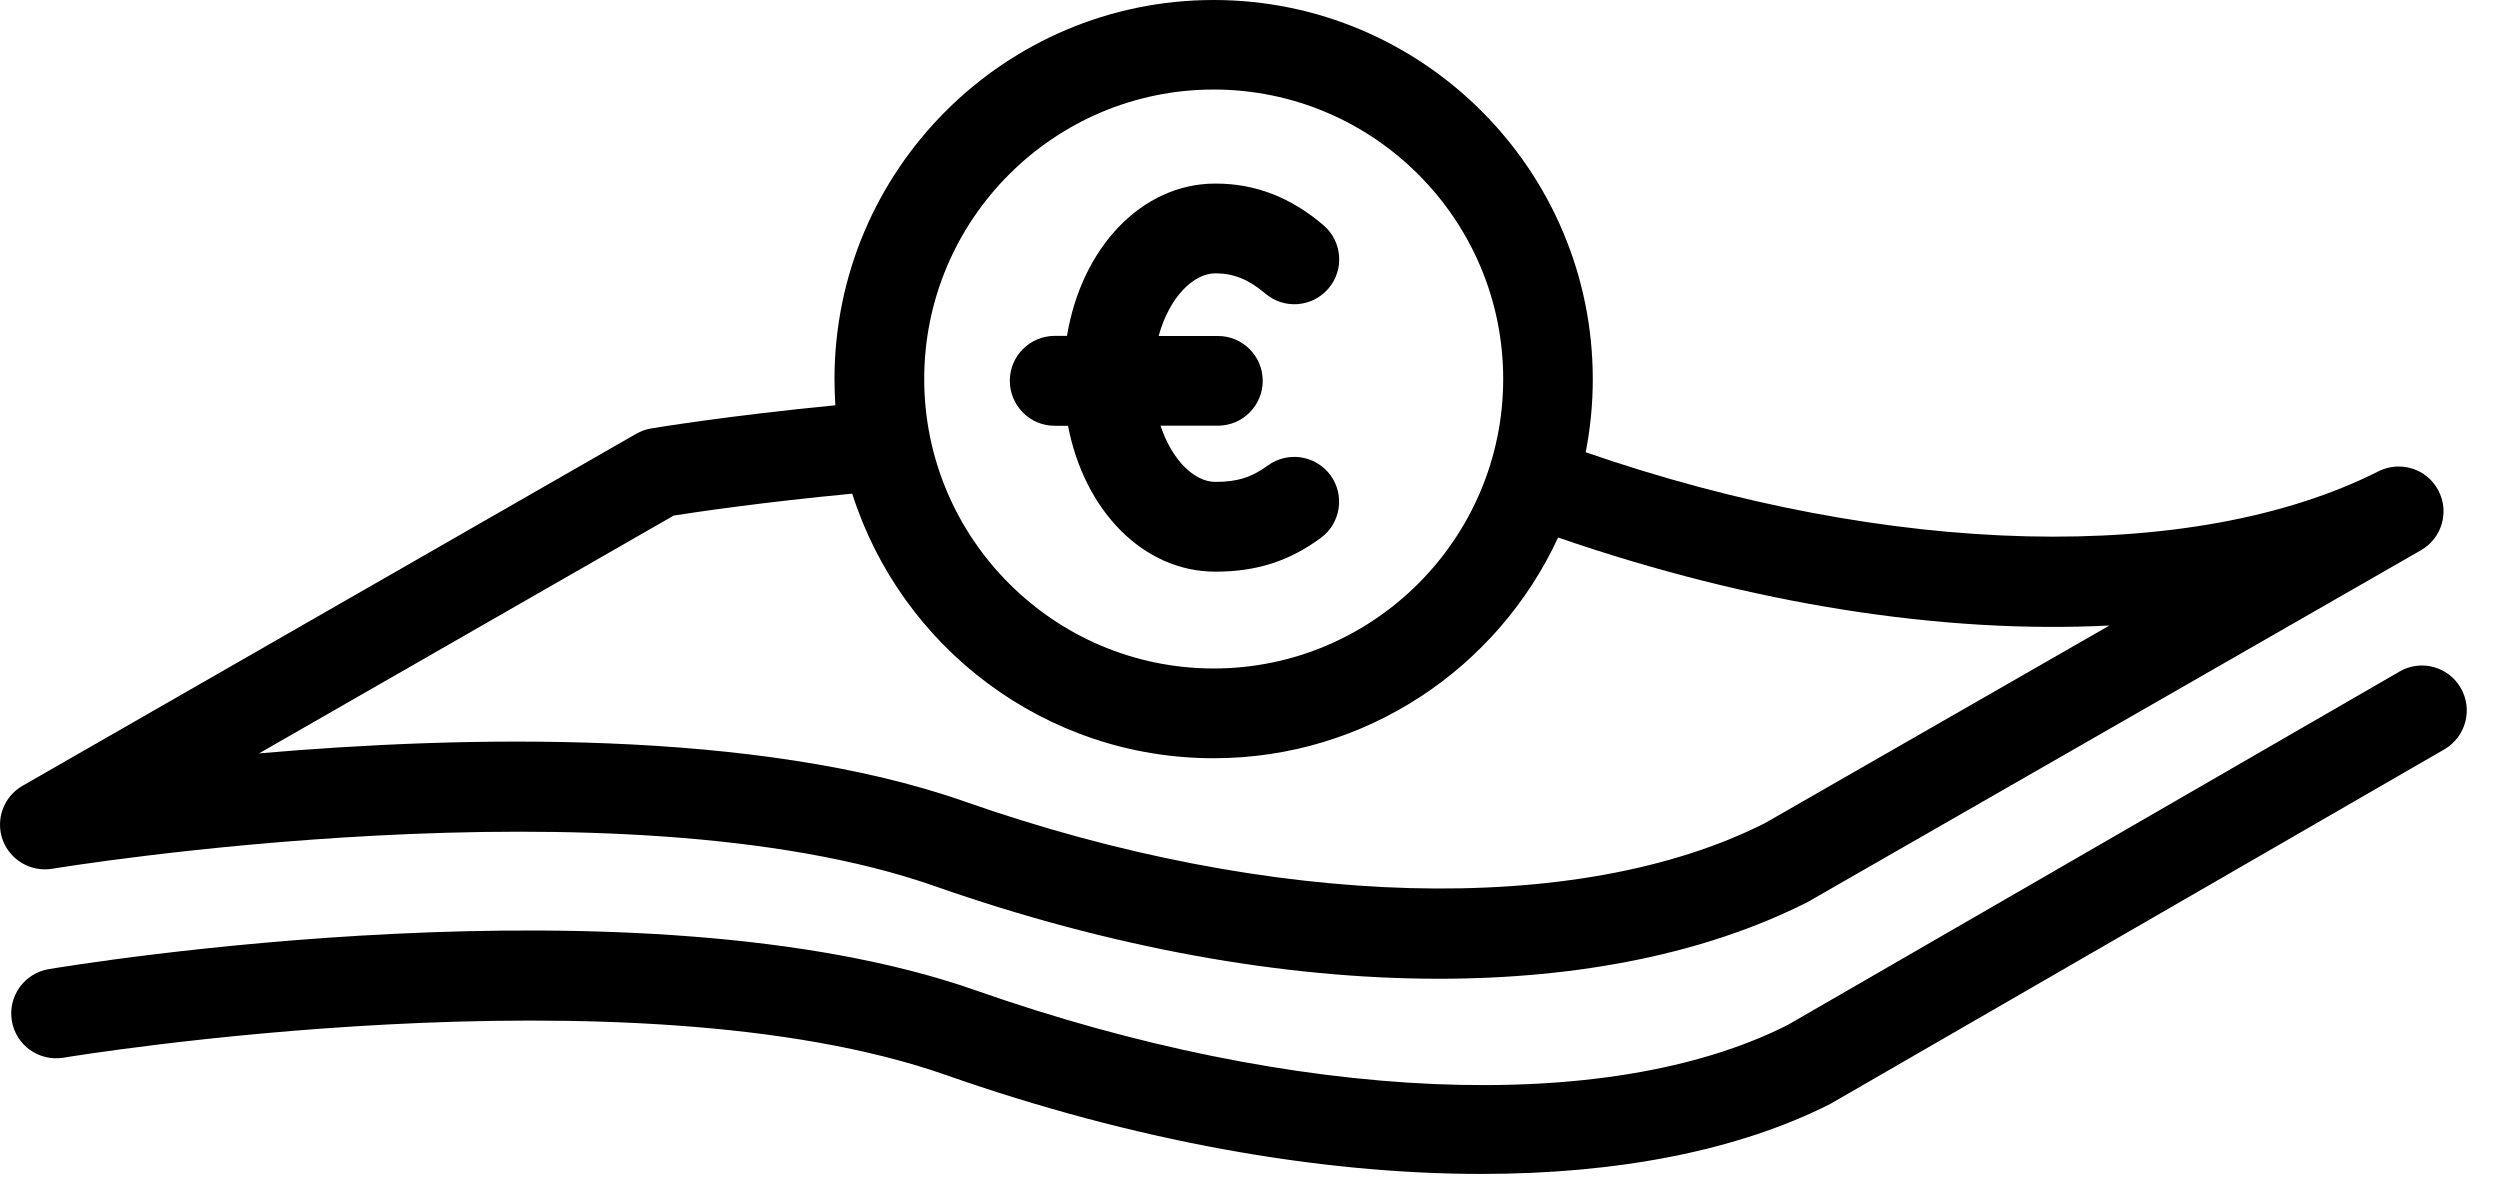
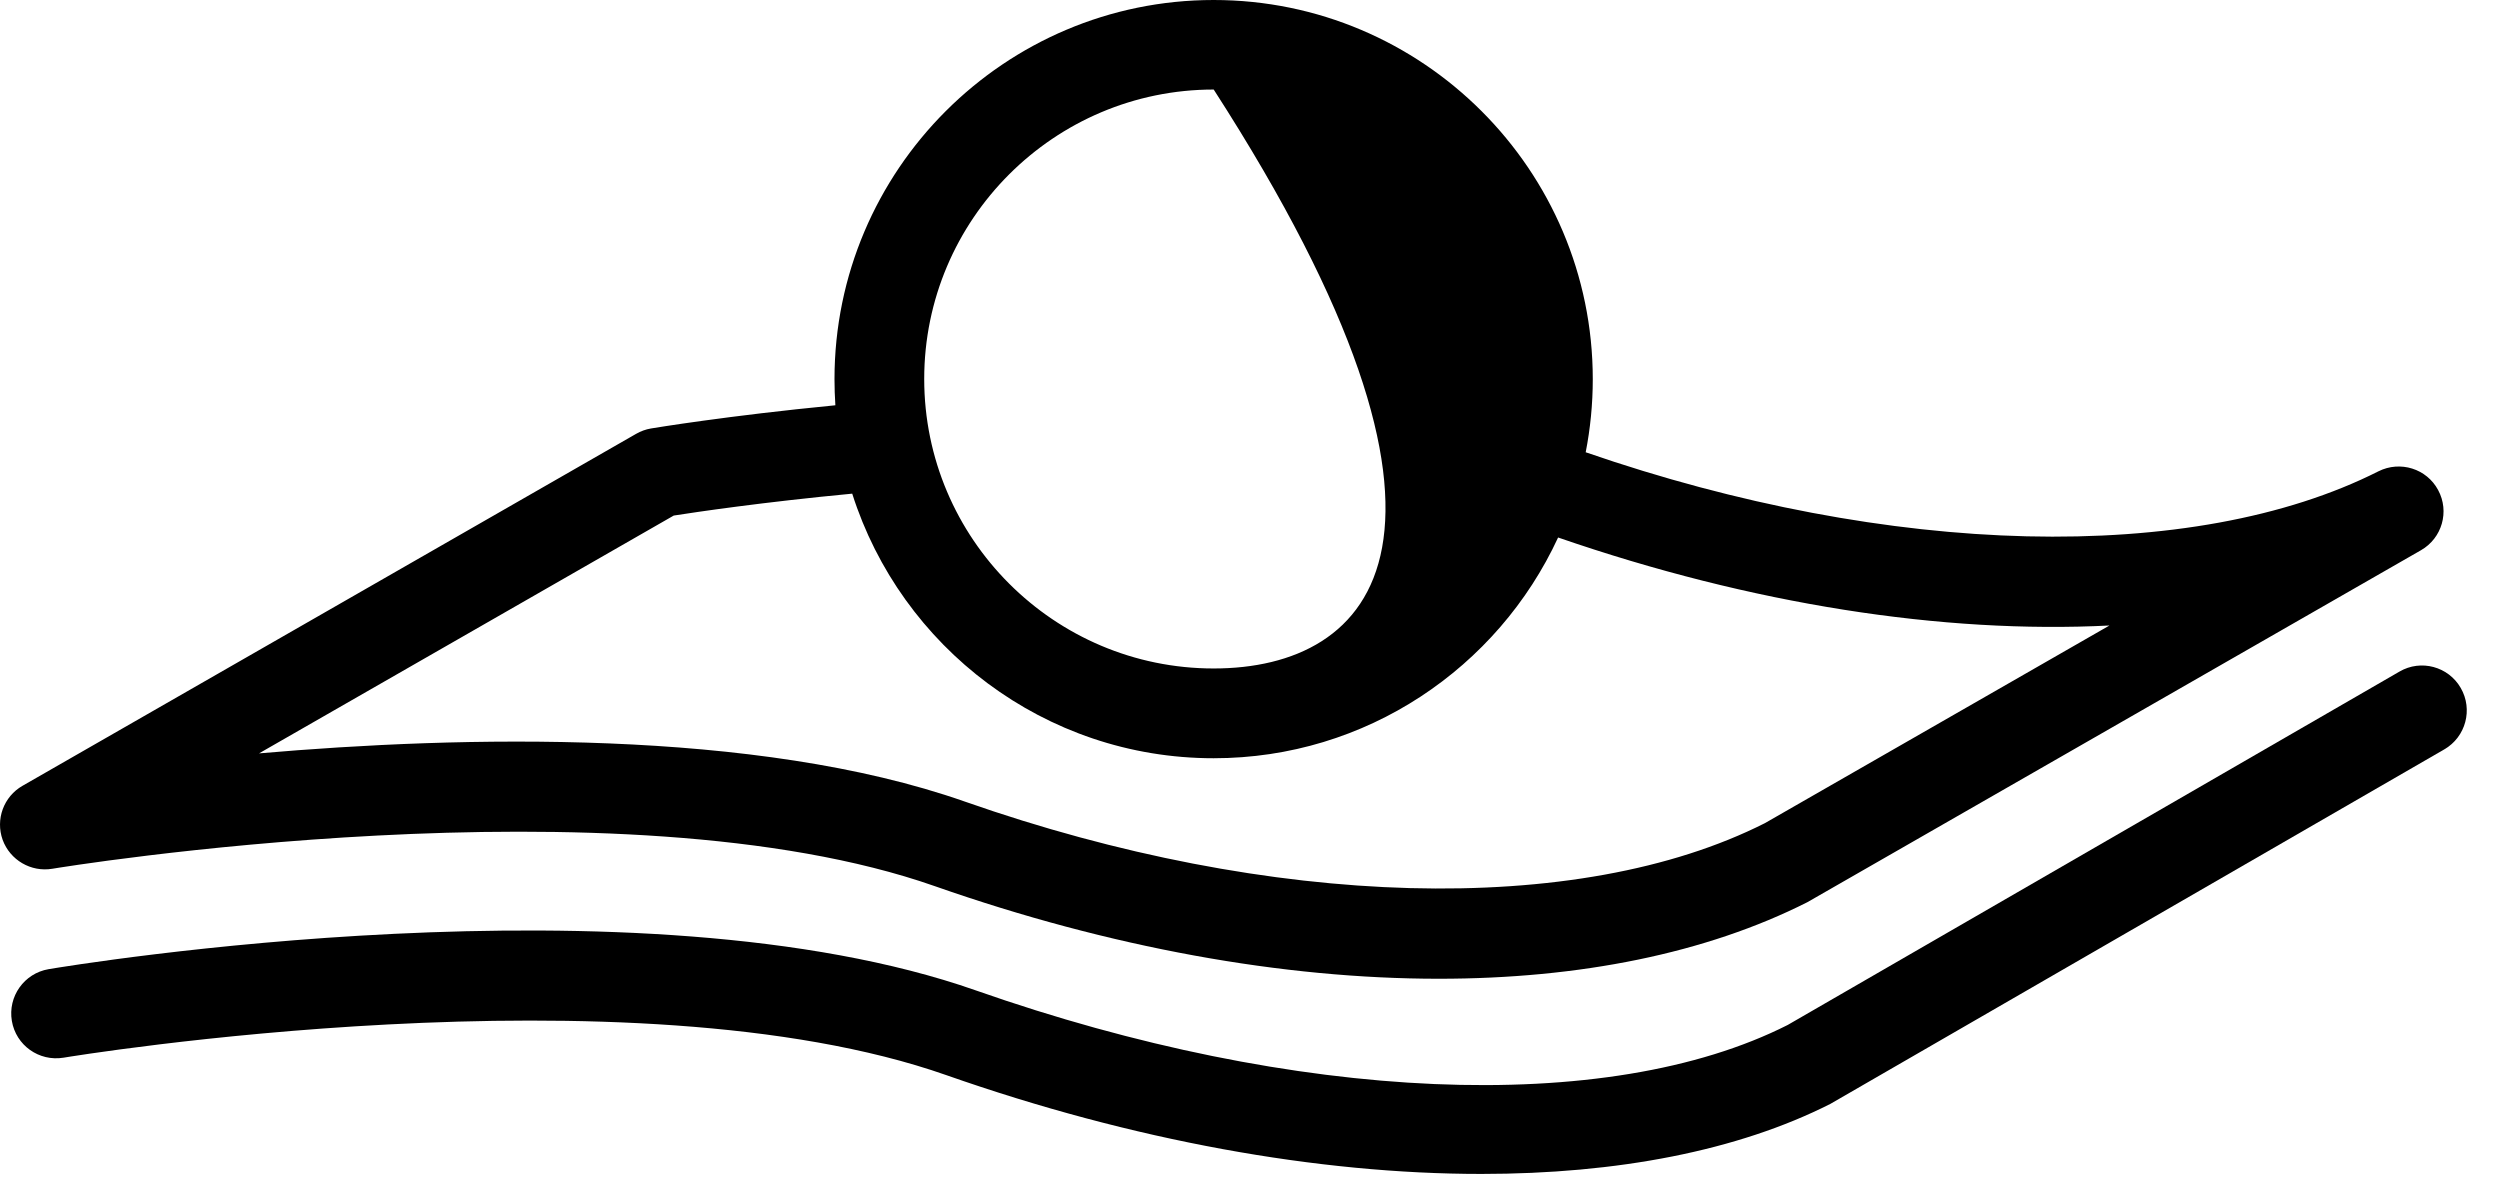
<svg xmlns="http://www.w3.org/2000/svg" width="54" height="26" viewBox="0 0 54 26" fill="none">
-   <path d="M1.131 18.765C1.251 18.745 13.374 16.747 20.195 19.142C23.982 20.47 27.717 21.141 31.077 21.141C34.119 21.141 36.854 20.592 39.04 19.487L52.293 11.885C52.749 11.624 52.914 11.048 52.664 10.586C52.417 10.123 51.845 9.945 51.375 10.18C47.374 12.201 40.826 12.042 34.251 9.769C34.351 9.259 34.404 8.73 34.404 8.19C34.404 3.673 30.73 0 26.215 0C21.699 0 18.025 3.675 18.025 8.19C18.025 8.379 18.032 8.568 18.044 8.754C15.699 8.982 14.135 9.243 14.061 9.255C13.948 9.274 13.84 9.314 13.74 9.371L0.487 16.973C0.079 17.206 -0.101 17.698 0.057 18.14C0.217 18.578 0.67 18.843 1.131 18.765ZM26.216 1.934C29.664 1.934 32.469 4.739 32.469 8.186C32.469 11.634 29.664 14.439 26.216 14.439C22.768 14.439 19.963 11.634 19.963 8.186C19.963 4.739 22.768 1.934 26.216 1.934ZM14.553 11.136C15.027 11.062 16.469 10.847 18.408 10.663C19.46 13.973 22.562 16.378 26.215 16.378C29.509 16.378 32.356 14.422 33.655 11.61C37.844 13.056 41.964 13.693 45.564 13.511L38.122 17.78C34.088 19.819 27.464 19.638 20.837 17.313C16.328 15.73 9.938 15.895 5.595 16.273L14.553 11.136Z" fill="black" />
+   <path d="M1.131 18.765C1.251 18.745 13.374 16.747 20.195 19.142C23.982 20.47 27.717 21.141 31.077 21.141C34.119 21.141 36.854 20.592 39.04 19.487L52.293 11.885C52.749 11.624 52.914 11.048 52.664 10.586C52.417 10.123 51.845 9.945 51.375 10.18C47.374 12.201 40.826 12.042 34.251 9.769C34.351 9.259 34.404 8.73 34.404 8.19C34.404 3.673 30.73 0 26.215 0C21.699 0 18.025 3.675 18.025 8.19C18.025 8.379 18.032 8.568 18.044 8.754C15.699 8.982 14.135 9.243 14.061 9.255C13.948 9.274 13.84 9.314 13.74 9.371L0.487 16.973C0.079 17.206 -0.101 17.698 0.057 18.14C0.217 18.578 0.67 18.843 1.131 18.765ZM26.216 1.934C32.469 11.634 29.664 14.439 26.216 14.439C22.768 14.439 19.963 11.634 19.963 8.186C19.963 4.739 22.768 1.934 26.216 1.934ZM14.553 11.136C15.027 11.062 16.469 10.847 18.408 10.663C19.46 13.973 22.562 16.378 26.215 16.378C29.509 16.378 32.356 14.422 33.655 11.61C37.844 13.056 41.964 13.693 45.564 13.511L38.122 17.78C34.088 19.819 27.464 19.638 20.837 17.313C16.328 15.73 9.938 15.895 5.595 16.273L14.553 11.136Z" fill="black" />
  <path d="M53.152 14.86C52.886 14.396 52.291 14.236 51.829 14.506L38.615 22.139C34.72 24.109 28 23.822 21.079 21.393C13.784 18.832 1.567 20.847 1.05 20.934C0.522 21.024 0.167 21.524 0.256 22.052C0.345 22.579 0.842 22.933 1.373 22.846C1.495 22.825 13.611 20.826 20.438 23.222C24.471 24.638 28.476 25.357 31.996 25.357C34.933 25.357 37.536 24.857 39.536 23.844L52.798 16.186C53.262 15.916 53.42 15.324 53.152 14.86Z" fill="black" />
-   <path d="M22.78 9.197H23.069C23.421 11.029 24.693 12.348 26.252 12.348C27.137 12.348 27.84 12.124 28.528 11.62C28.959 11.304 29.054 10.699 28.739 10.266C28.423 9.835 27.818 9.74 27.385 10.055C27.031 10.312 26.725 10.409 26.252 10.409C25.8 10.409 25.314 9.941 25.068 9.195H26.305C26.84 9.195 27.275 8.762 27.275 8.226C27.275 7.69 26.842 7.257 26.305 7.257H25.027C25.253 6.43 25.773 5.904 26.252 5.904C26.647 5.904 26.969 6.035 27.33 6.34C27.737 6.688 28.349 6.638 28.696 6.23C29.043 5.823 28.993 5.211 28.586 4.864C27.876 4.259 27.113 3.965 26.254 3.965C24.657 3.965 23.361 5.352 23.047 7.255H22.782C22.247 7.255 21.812 7.688 21.812 8.224C21.812 8.76 22.244 9.197 22.78 9.197Z" fill="black" />
</svg>